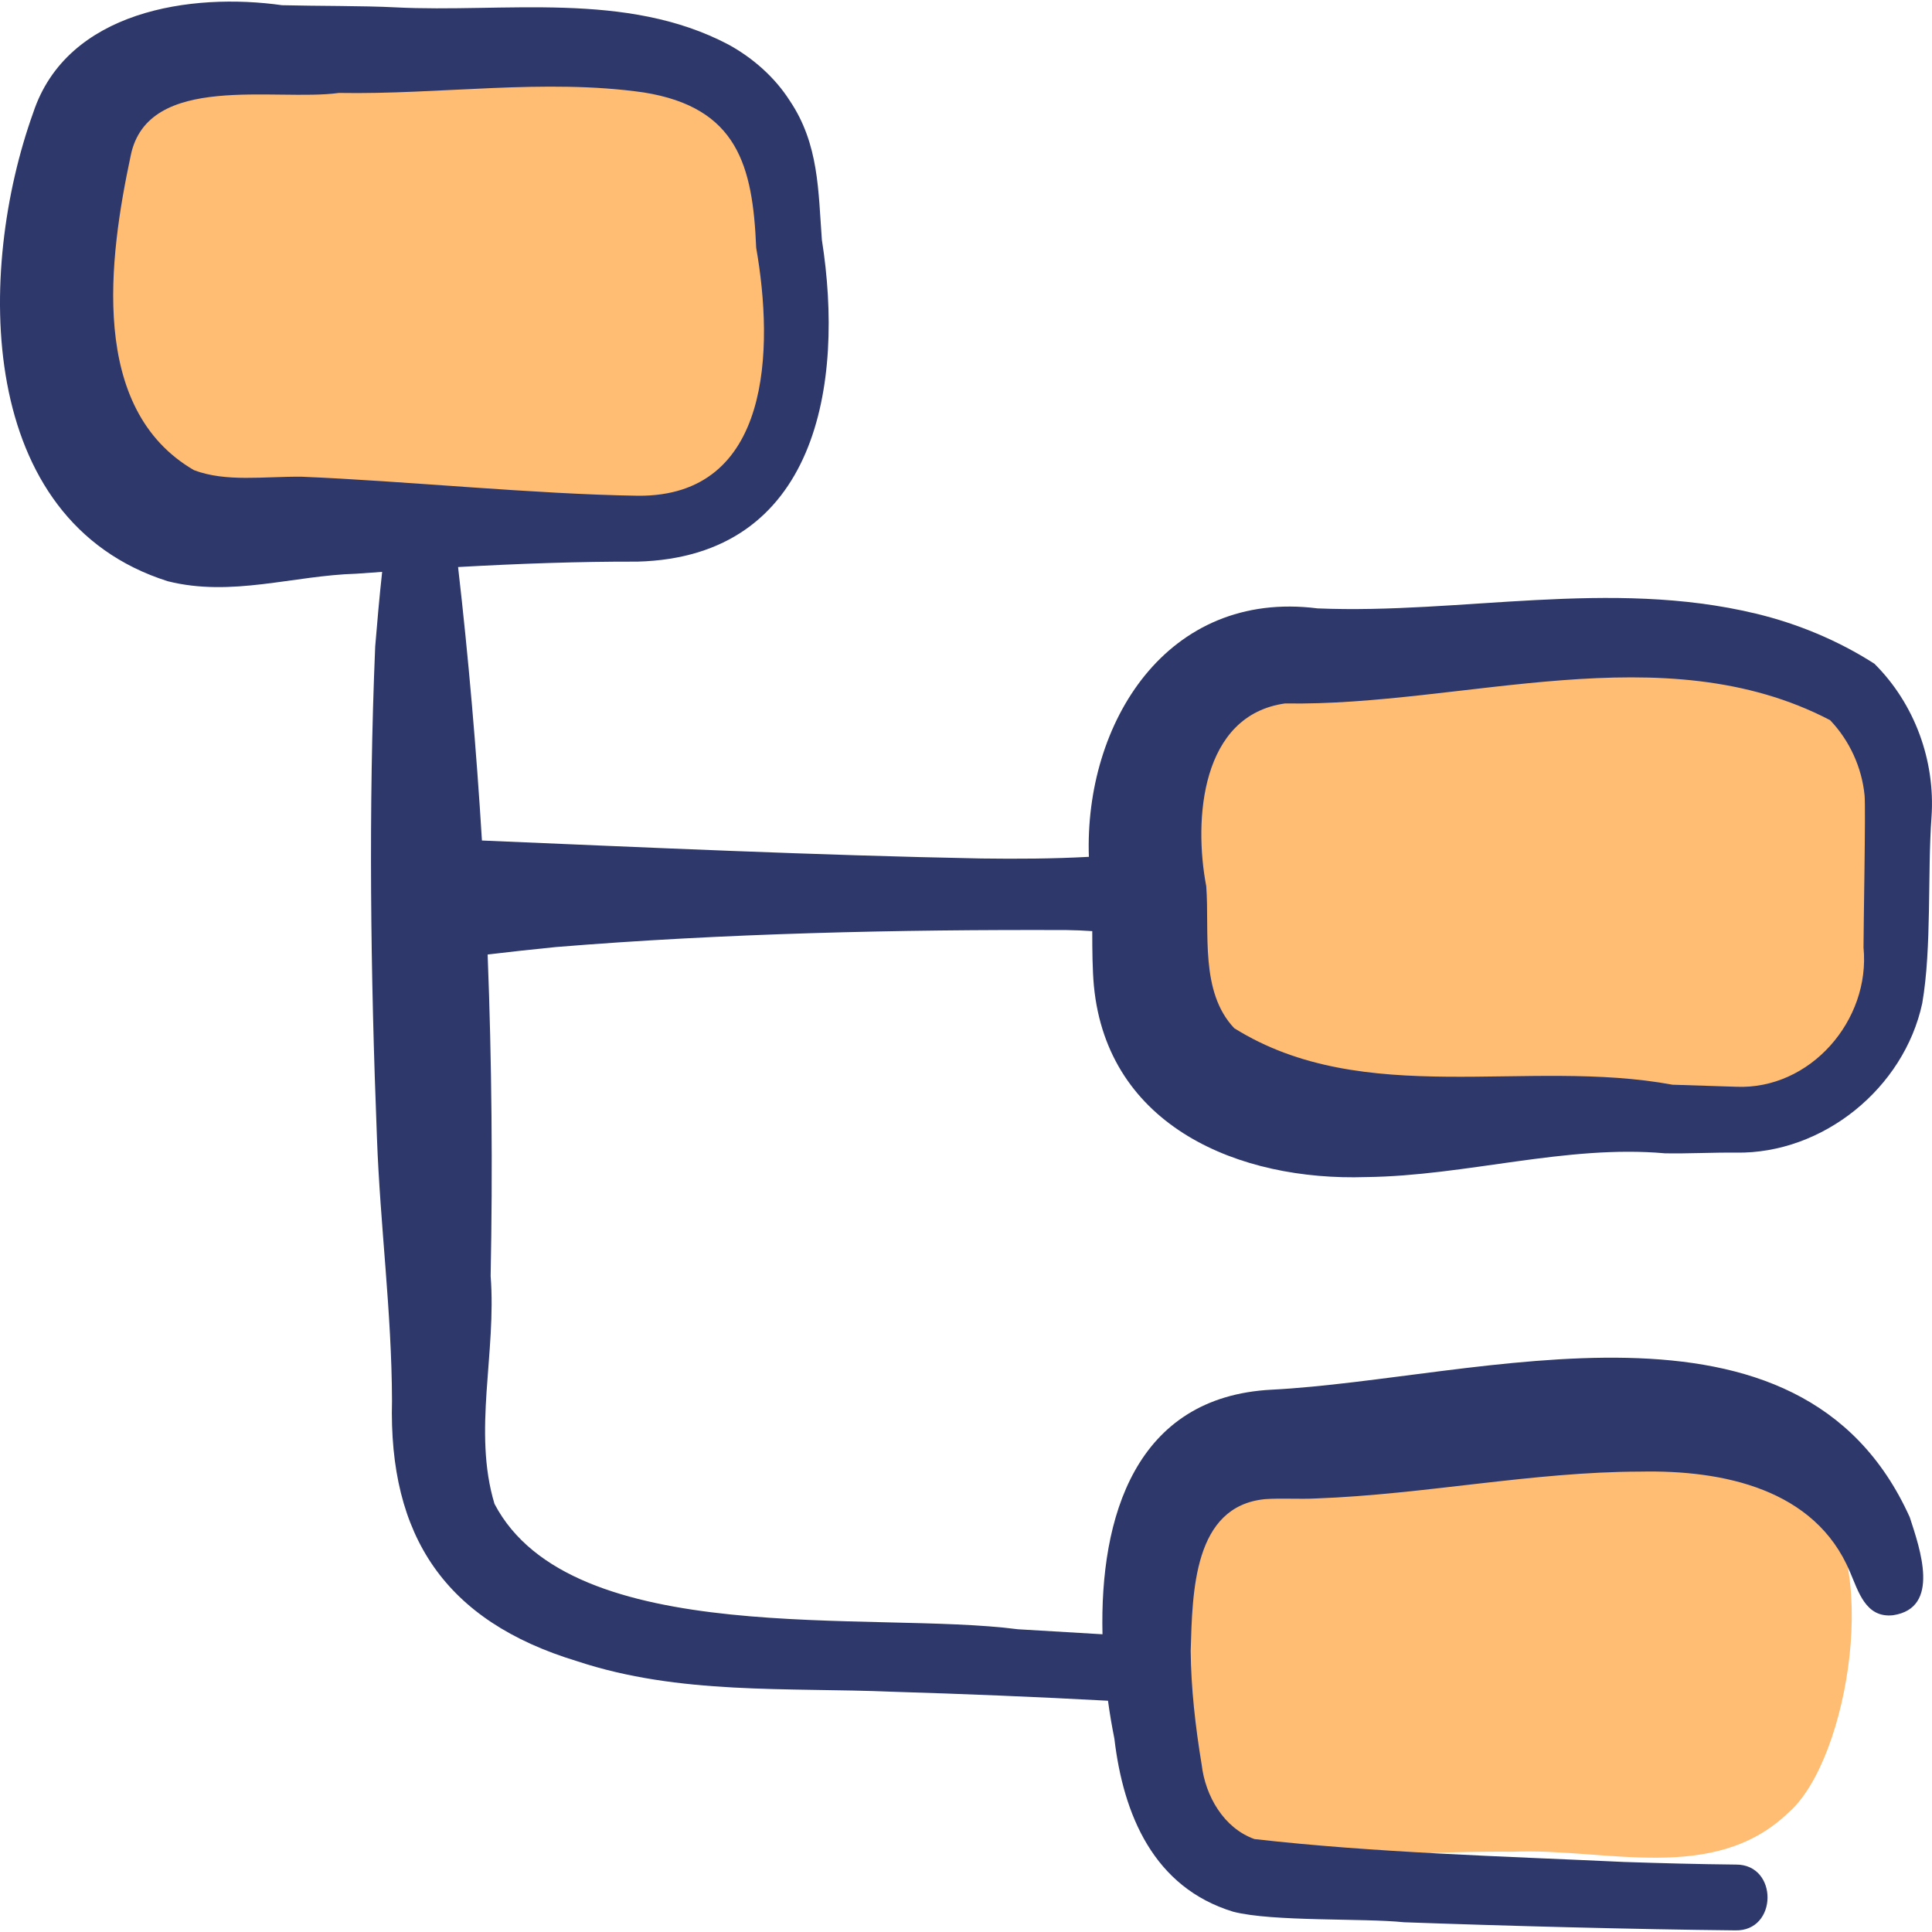
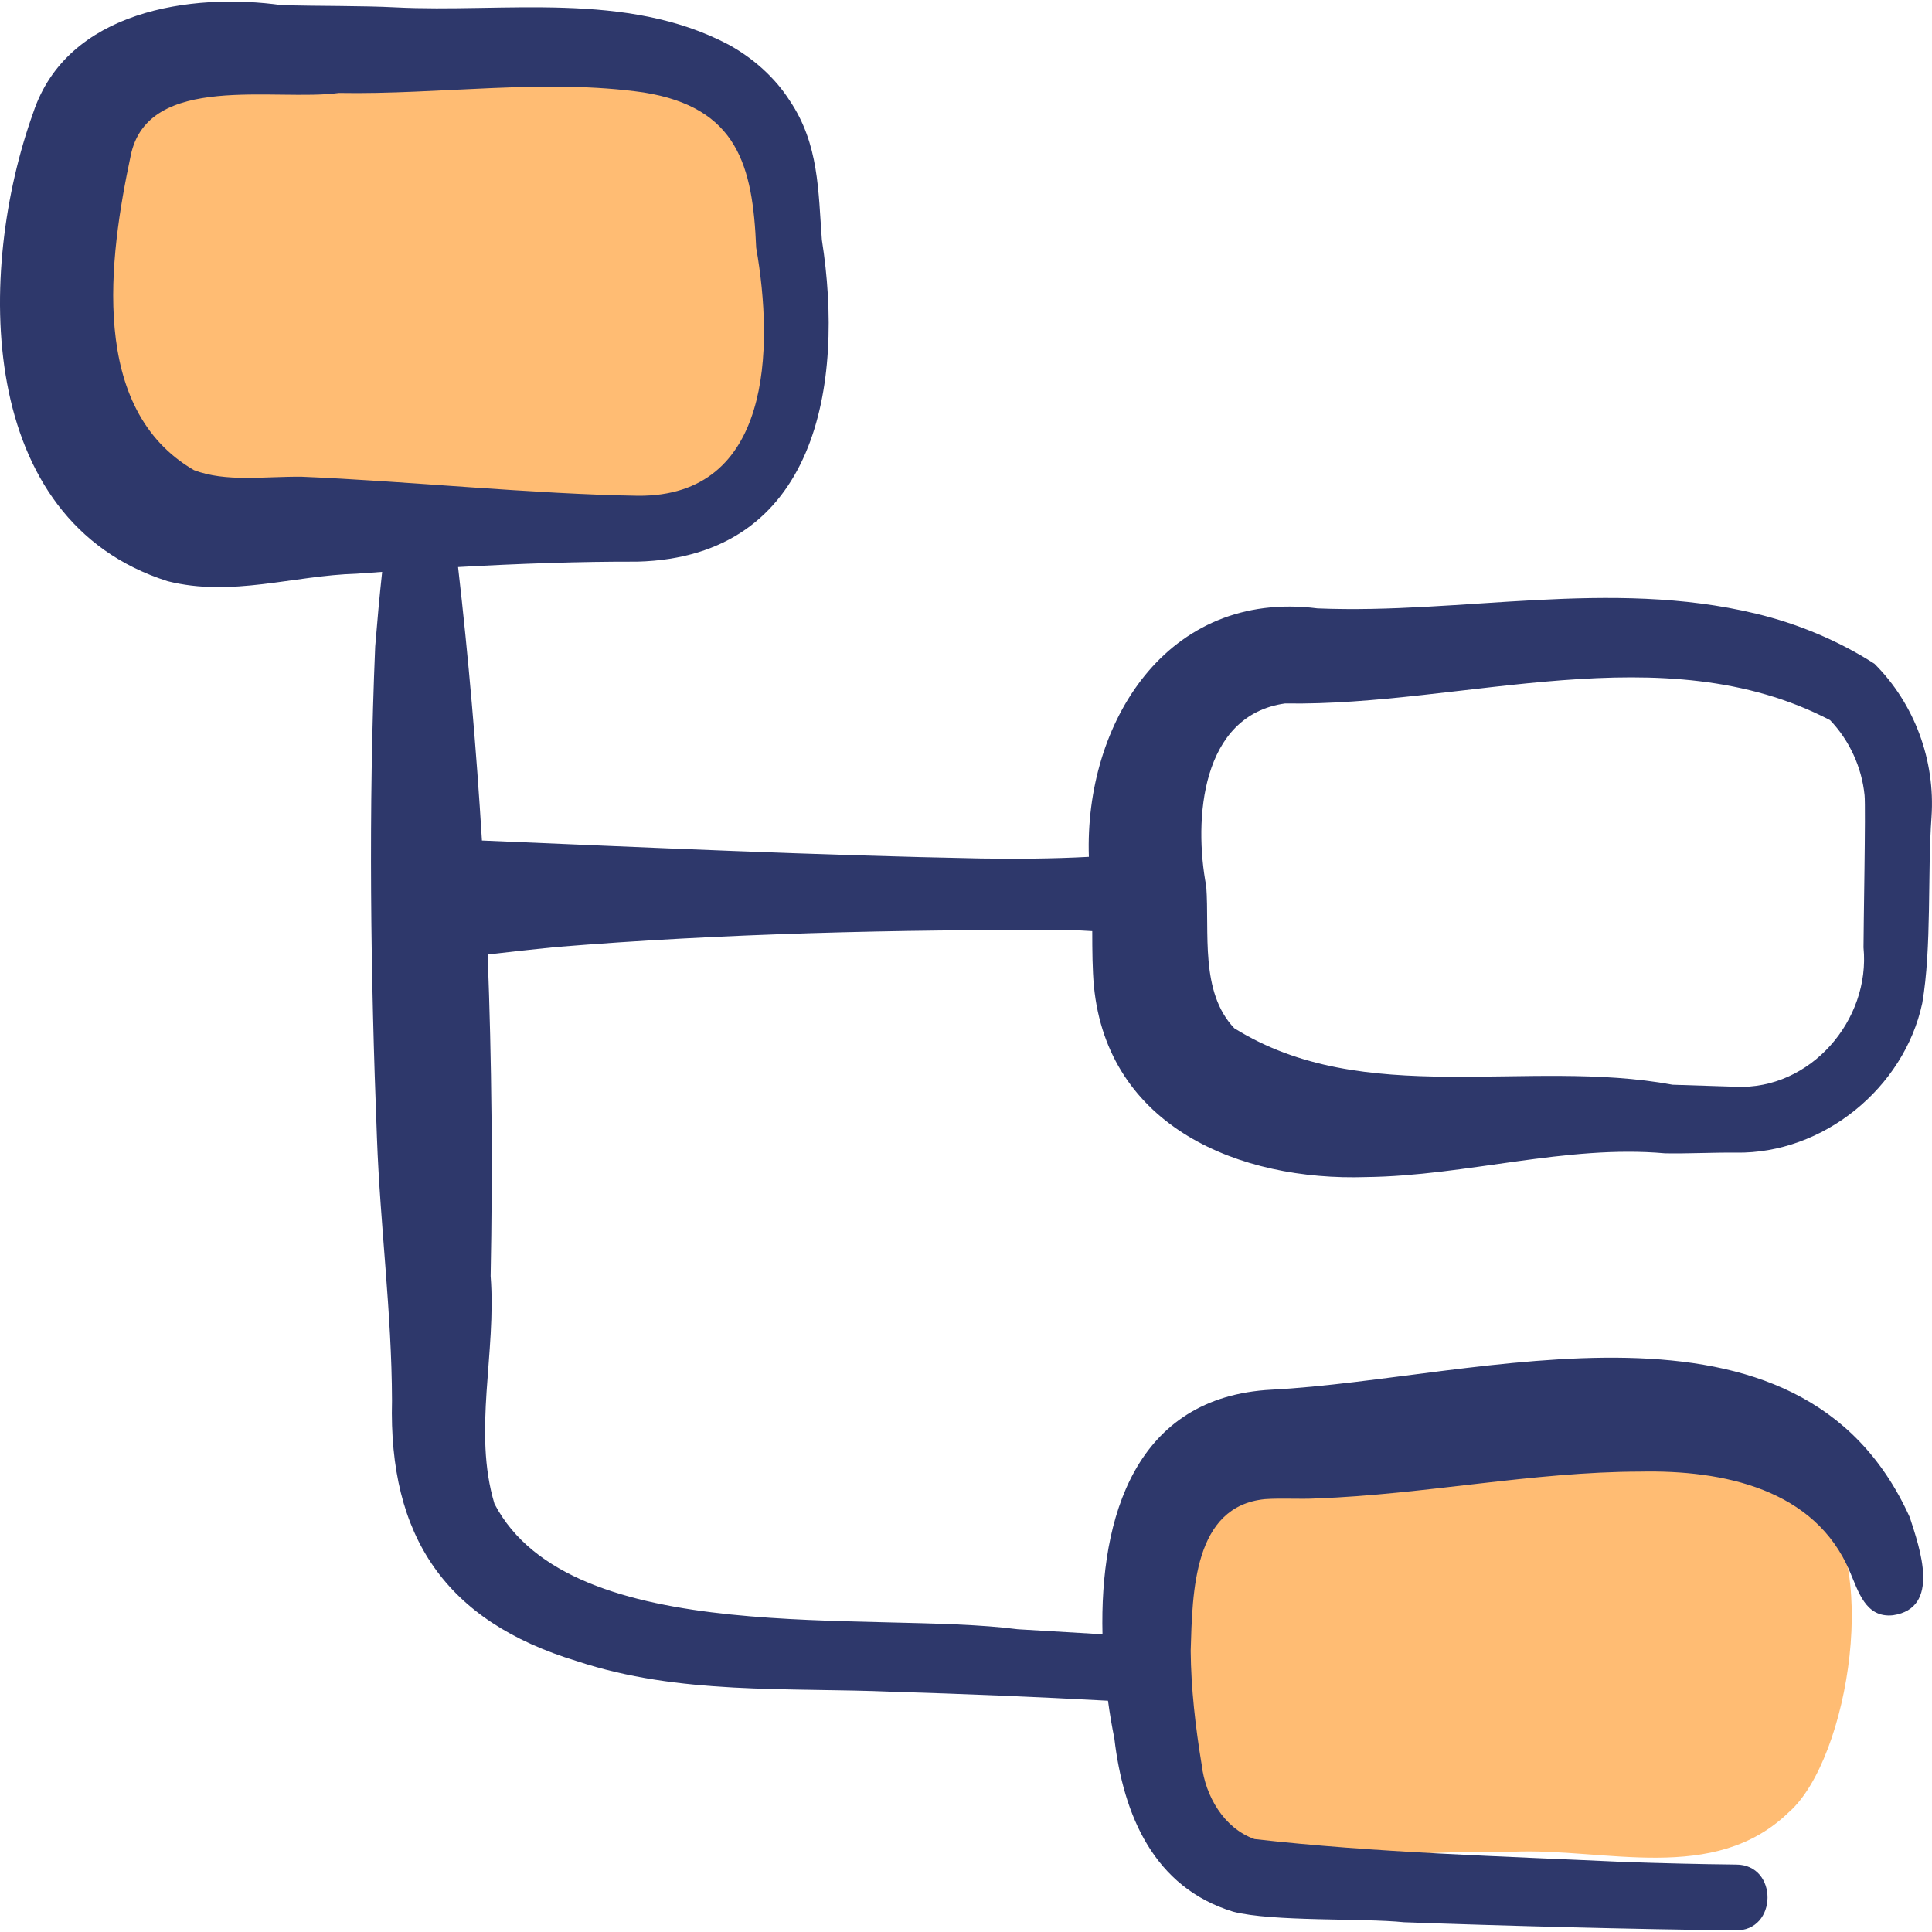
<svg xmlns="http://www.w3.org/2000/svg" width="20" height="20" viewBox="0 0 20 20" fill="none">
  <path d="M8.076 1.265C7.343 0.436 6.104 0.68 5.116 0.588C3.89 0.36 2.074 -0.354 1.233 0.954C-0.074 1.41 0.512 3.074 0.543 4.117C0.554 5.165 1.124 6.166 2.323 5.881C3.837 5.079 6.346 6.35 7.626 5.065C8.379 4.243 8.209 3.026 8.336 1.997C8.357 1.737 8.228 1.462 8.076 1.265Z" fill="#FFBC73" />
-   <path d="M18.368 6.86C17.225 6.606 16.058 6.456 14.89 6.379C14.246 6.316 13.519 6.443 13.116 6.993C11.293 6.987 11.884 9.103 11.8 10.299C11.802 10.945 12.352 11.518 13.009 11.508C14.493 11.487 15.976 11.459 17.46 11.442C18.174 12.018 19.423 11.399 19.367 10.457C19.349 10.131 19.341 9.807 19.315 9.481C19.6 8.374 19.734 7.21 18.368 6.86Z" fill="#FFBC73" />
  <path d="M18.77 15.503C17.971 14.819 16.907 15.335 15.969 15.118C15.014 14.94 13.982 14.628 13.092 15.193C11.456 15.328 11.946 16.974 11.945 18.114C11.939 18.743 12.507 19.363 13.153 19.322C13.985 19.216 14.823 19.163 15.662 19.169C16.619 19.128 17.741 19.511 18.517 18.761C19.147 18.211 19.481 16.074 18.77 15.503Z" fill="#FFBC73" />
  <path d="M11.043 9.628C11.131 9.629 11.219 9.633 11.307 9.639C11.307 9.84 11.309 10.045 11.324 10.206C11.464 11.665 12.832 12.228 14.142 12.185C15.176 12.173 16.212 11.848 17.235 11.939C17.459 11.944 17.741 11.929 17.971 11.932C18.872 11.946 19.71 11.265 19.899 10.386C19.999 9.807 19.952 9.045 19.995 8.457C20.035 7.874 19.821 7.286 19.404 6.871C19.027 6.629 18.603 6.454 18.176 6.352C16.665 5.988 15.126 6.36 13.639 6.298C12.079 6.1 11.224 7.487 11.272 8.87C10.902 8.89 10.53 8.892 10.159 8.887C8.45 8.854 6.697 8.773 4.989 8.701C4.931 7.755 4.85 6.81 4.742 5.87C5.367 5.835 6.003 5.812 6.598 5.814C8.46 5.765 8.743 3.974 8.508 2.483C8.47 1.978 8.479 1.493 8.176 1.043C8.022 0.801 7.795 0.601 7.544 0.463C6.481 -0.099 5.215 0.134 4.09 0.076C3.766 0.059 3.266 0.063 2.92 0.054C1.981 -0.079 0.694 0.109 0.344 1.166C-0.244 2.803 -0.254 5.387 1.737 6.017C2.398 6.183 3.035 5.958 3.689 5.939C3.777 5.933 3.867 5.926 3.956 5.92C3.928 6.177 3.905 6.435 3.884 6.693C3.813 8.384 3.836 10.081 3.902 11.774C3.935 12.687 4.055 13.579 4.058 14.5C4.022 15.904 4.609 16.782 5.972 17.196C7.033 17.548 8.148 17.467 9.242 17.513C9.974 17.535 10.733 17.566 11.47 17.606C11.488 17.741 11.511 17.873 11.536 17.998C11.629 18.789 11.944 19.539 12.766 19.79C13.174 19.895 14.107 19.855 14.534 19.899C15.552 19.936 16.943 19.973 17.961 19.983C18.405 19.997 18.411 19.299 17.97 19.302C17.584 19.298 17.199 19.288 16.813 19.275C15.572 19.217 14.221 19.179 12.986 19.038C12.669 18.925 12.478 18.593 12.44 18.27C12.375 17.878 12.329 17.473 12.326 17.089C12.344 16.476 12.355 15.592 13.095 15.519C13.268 15.507 13.451 15.521 13.623 15.512C14.745 15.471 15.867 15.236 16.979 15.234C17.84 15.216 18.79 15.415 19.149 16.268C19.238 16.472 19.311 16.751 19.596 16.721C20.094 16.647 19.874 16.028 19.77 15.707C18.629 13.177 15.312 14.276 13.164 14.386C11.75 14.459 11.384 15.71 11.413 16.918C11.121 16.9 10.829 16.883 10.537 16.866C9.037 16.67 5.915 17.087 5.119 15.568C4.892 14.817 5.141 14.004 5.079 13.21C5.101 12.102 5.091 10.991 5.048 9.881C5.284 9.853 5.519 9.827 5.752 9.804C7.491 9.662 9.298 9.621 11.043 9.628ZM13.303 7.282C15.151 7.313 17.216 6.553 18.945 7.455C19.146 7.665 19.273 7.943 19.302 8.232C19.315 8.354 19.29 9.651 19.291 9.808C19.365 10.561 18.74 11.284 17.971 11.25L17.314 11.229C15.809 10.95 14.118 11.482 12.777 10.644C12.419 10.267 12.522 9.651 12.487 9.174C12.355 8.484 12.432 7.404 13.303 7.282ZM3.123 4.935C2.732 4.931 2.339 4.993 2.008 4.867C0.917 4.233 1.127 2.672 1.353 1.611C1.529 0.743 2.855 1.053 3.508 0.962C4.55 0.981 5.642 0.81 6.664 0.957C7.635 1.112 7.793 1.716 7.828 2.565C8.011 3.606 7.988 5.142 6.605 5.132C5.537 5.116 4.193 4.979 3.123 4.935Z" fill="#2E386B" />
</svg>